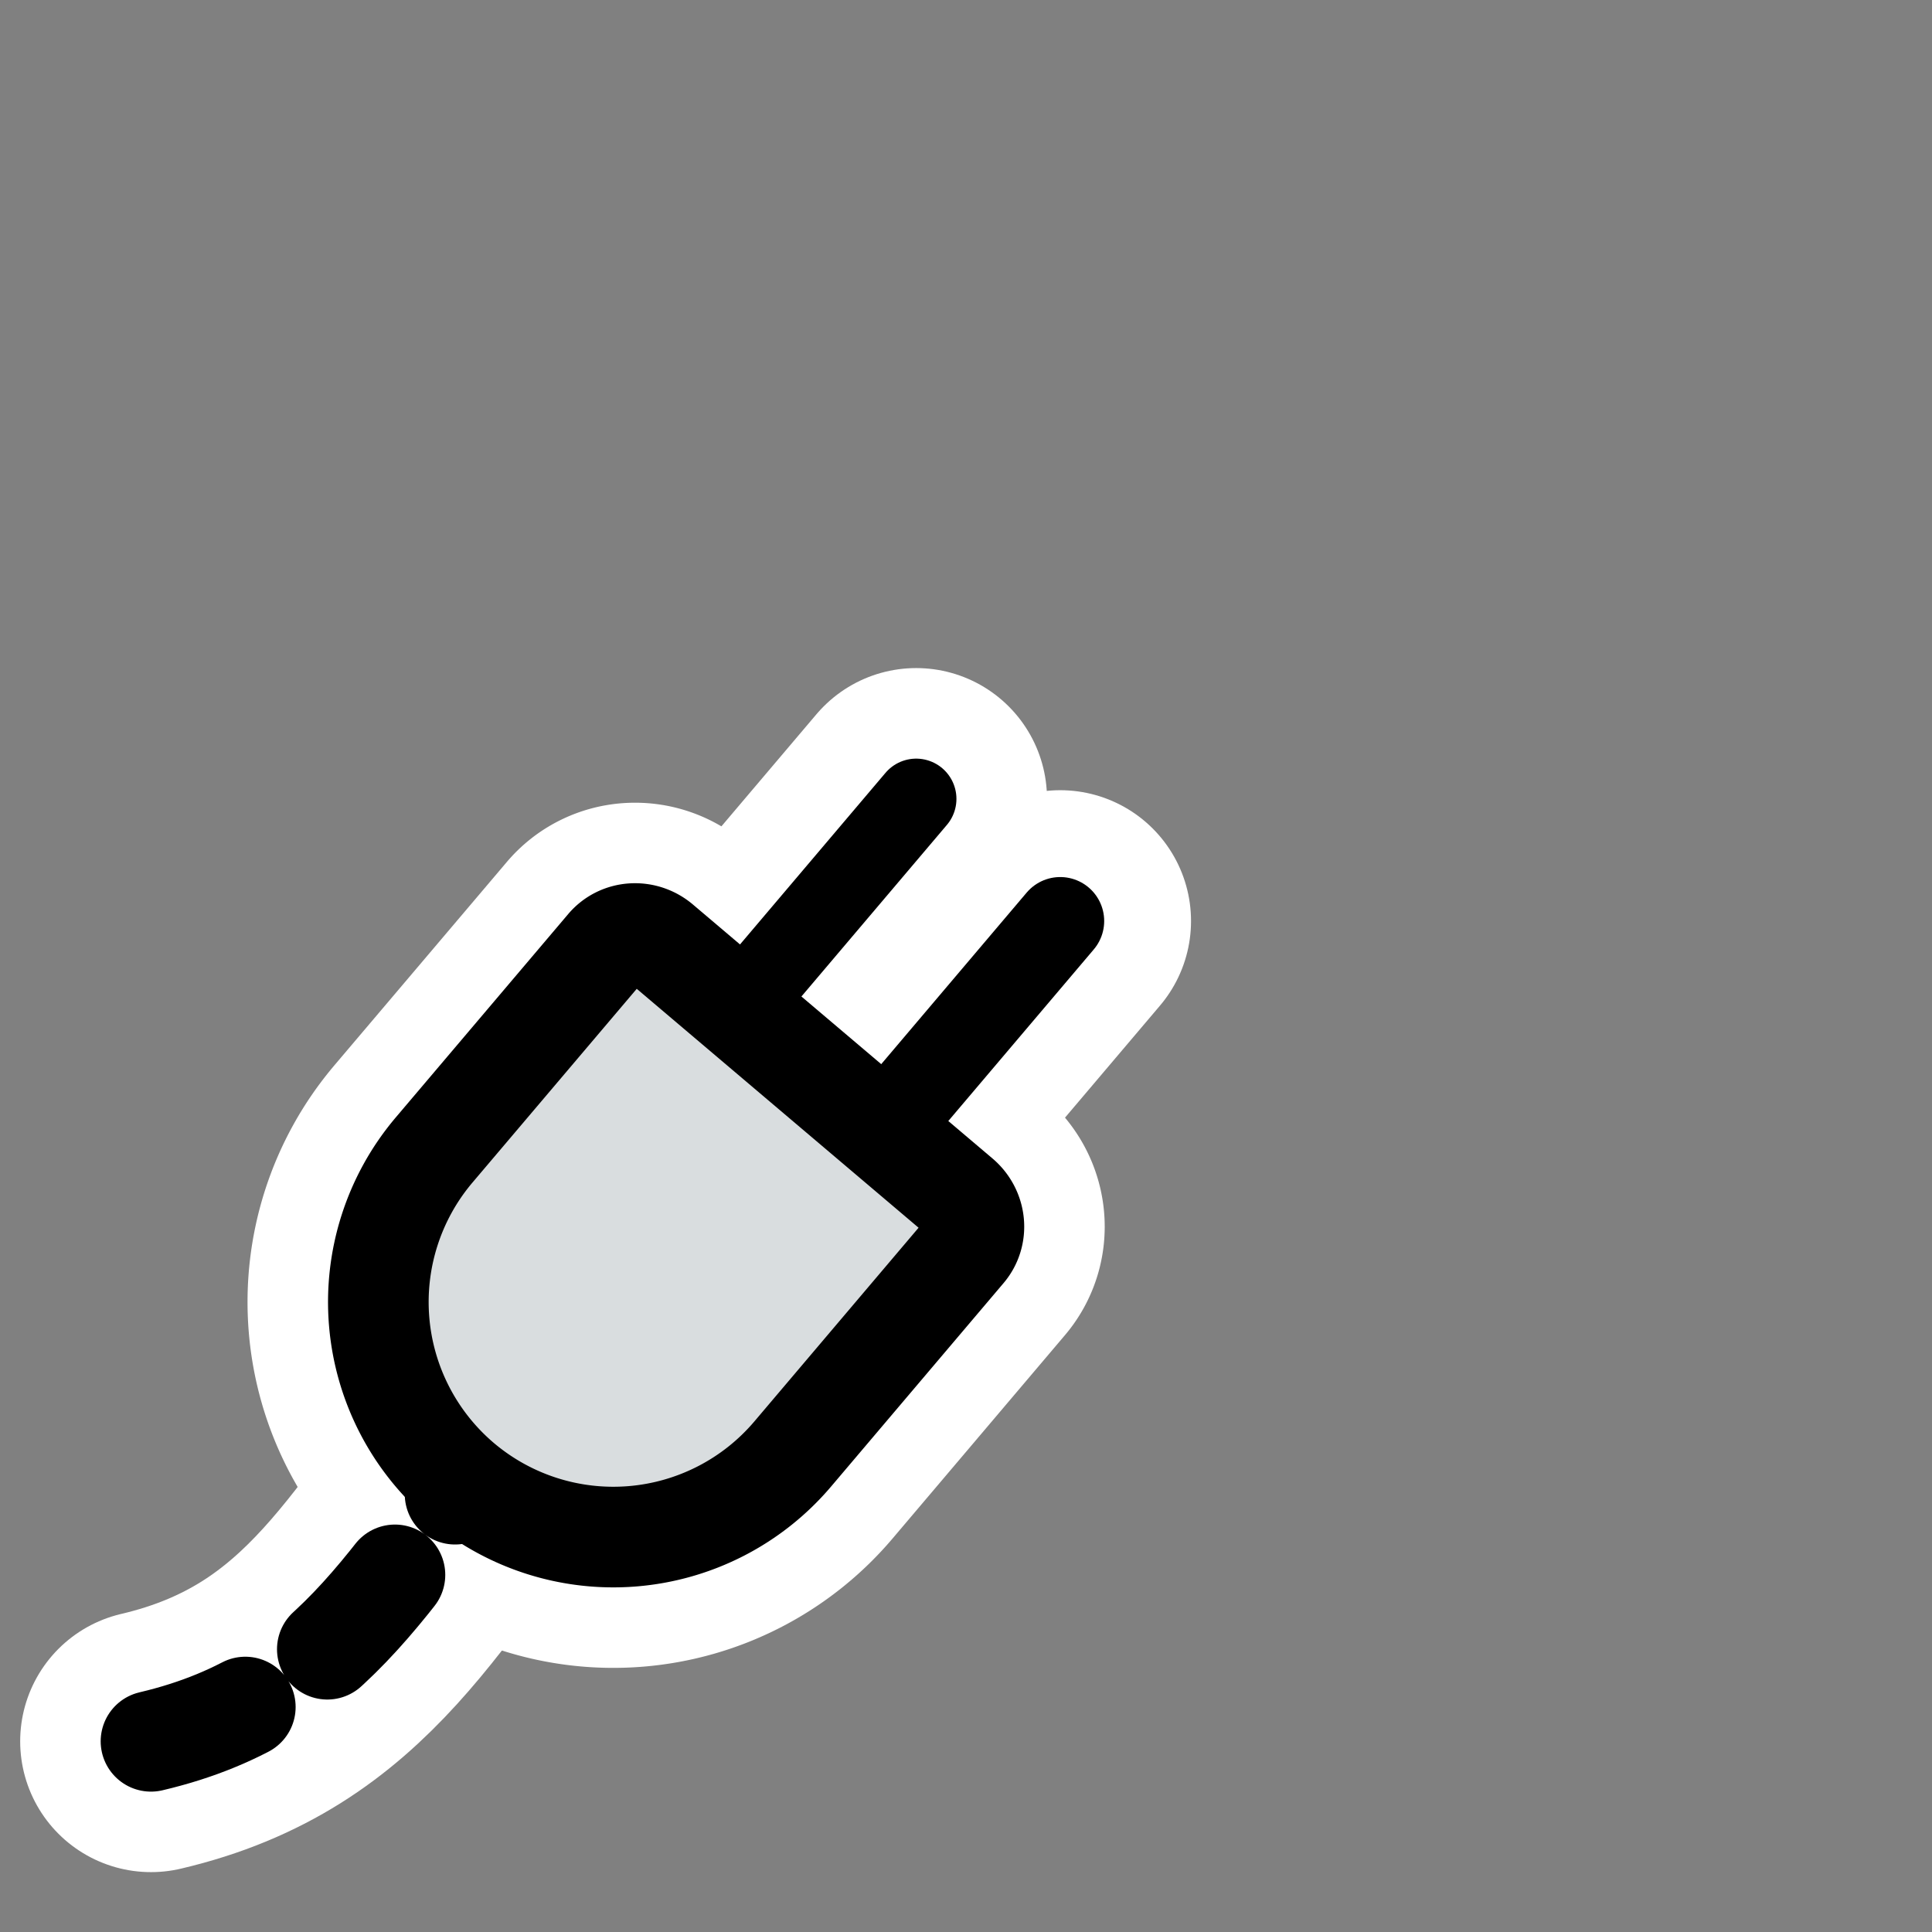
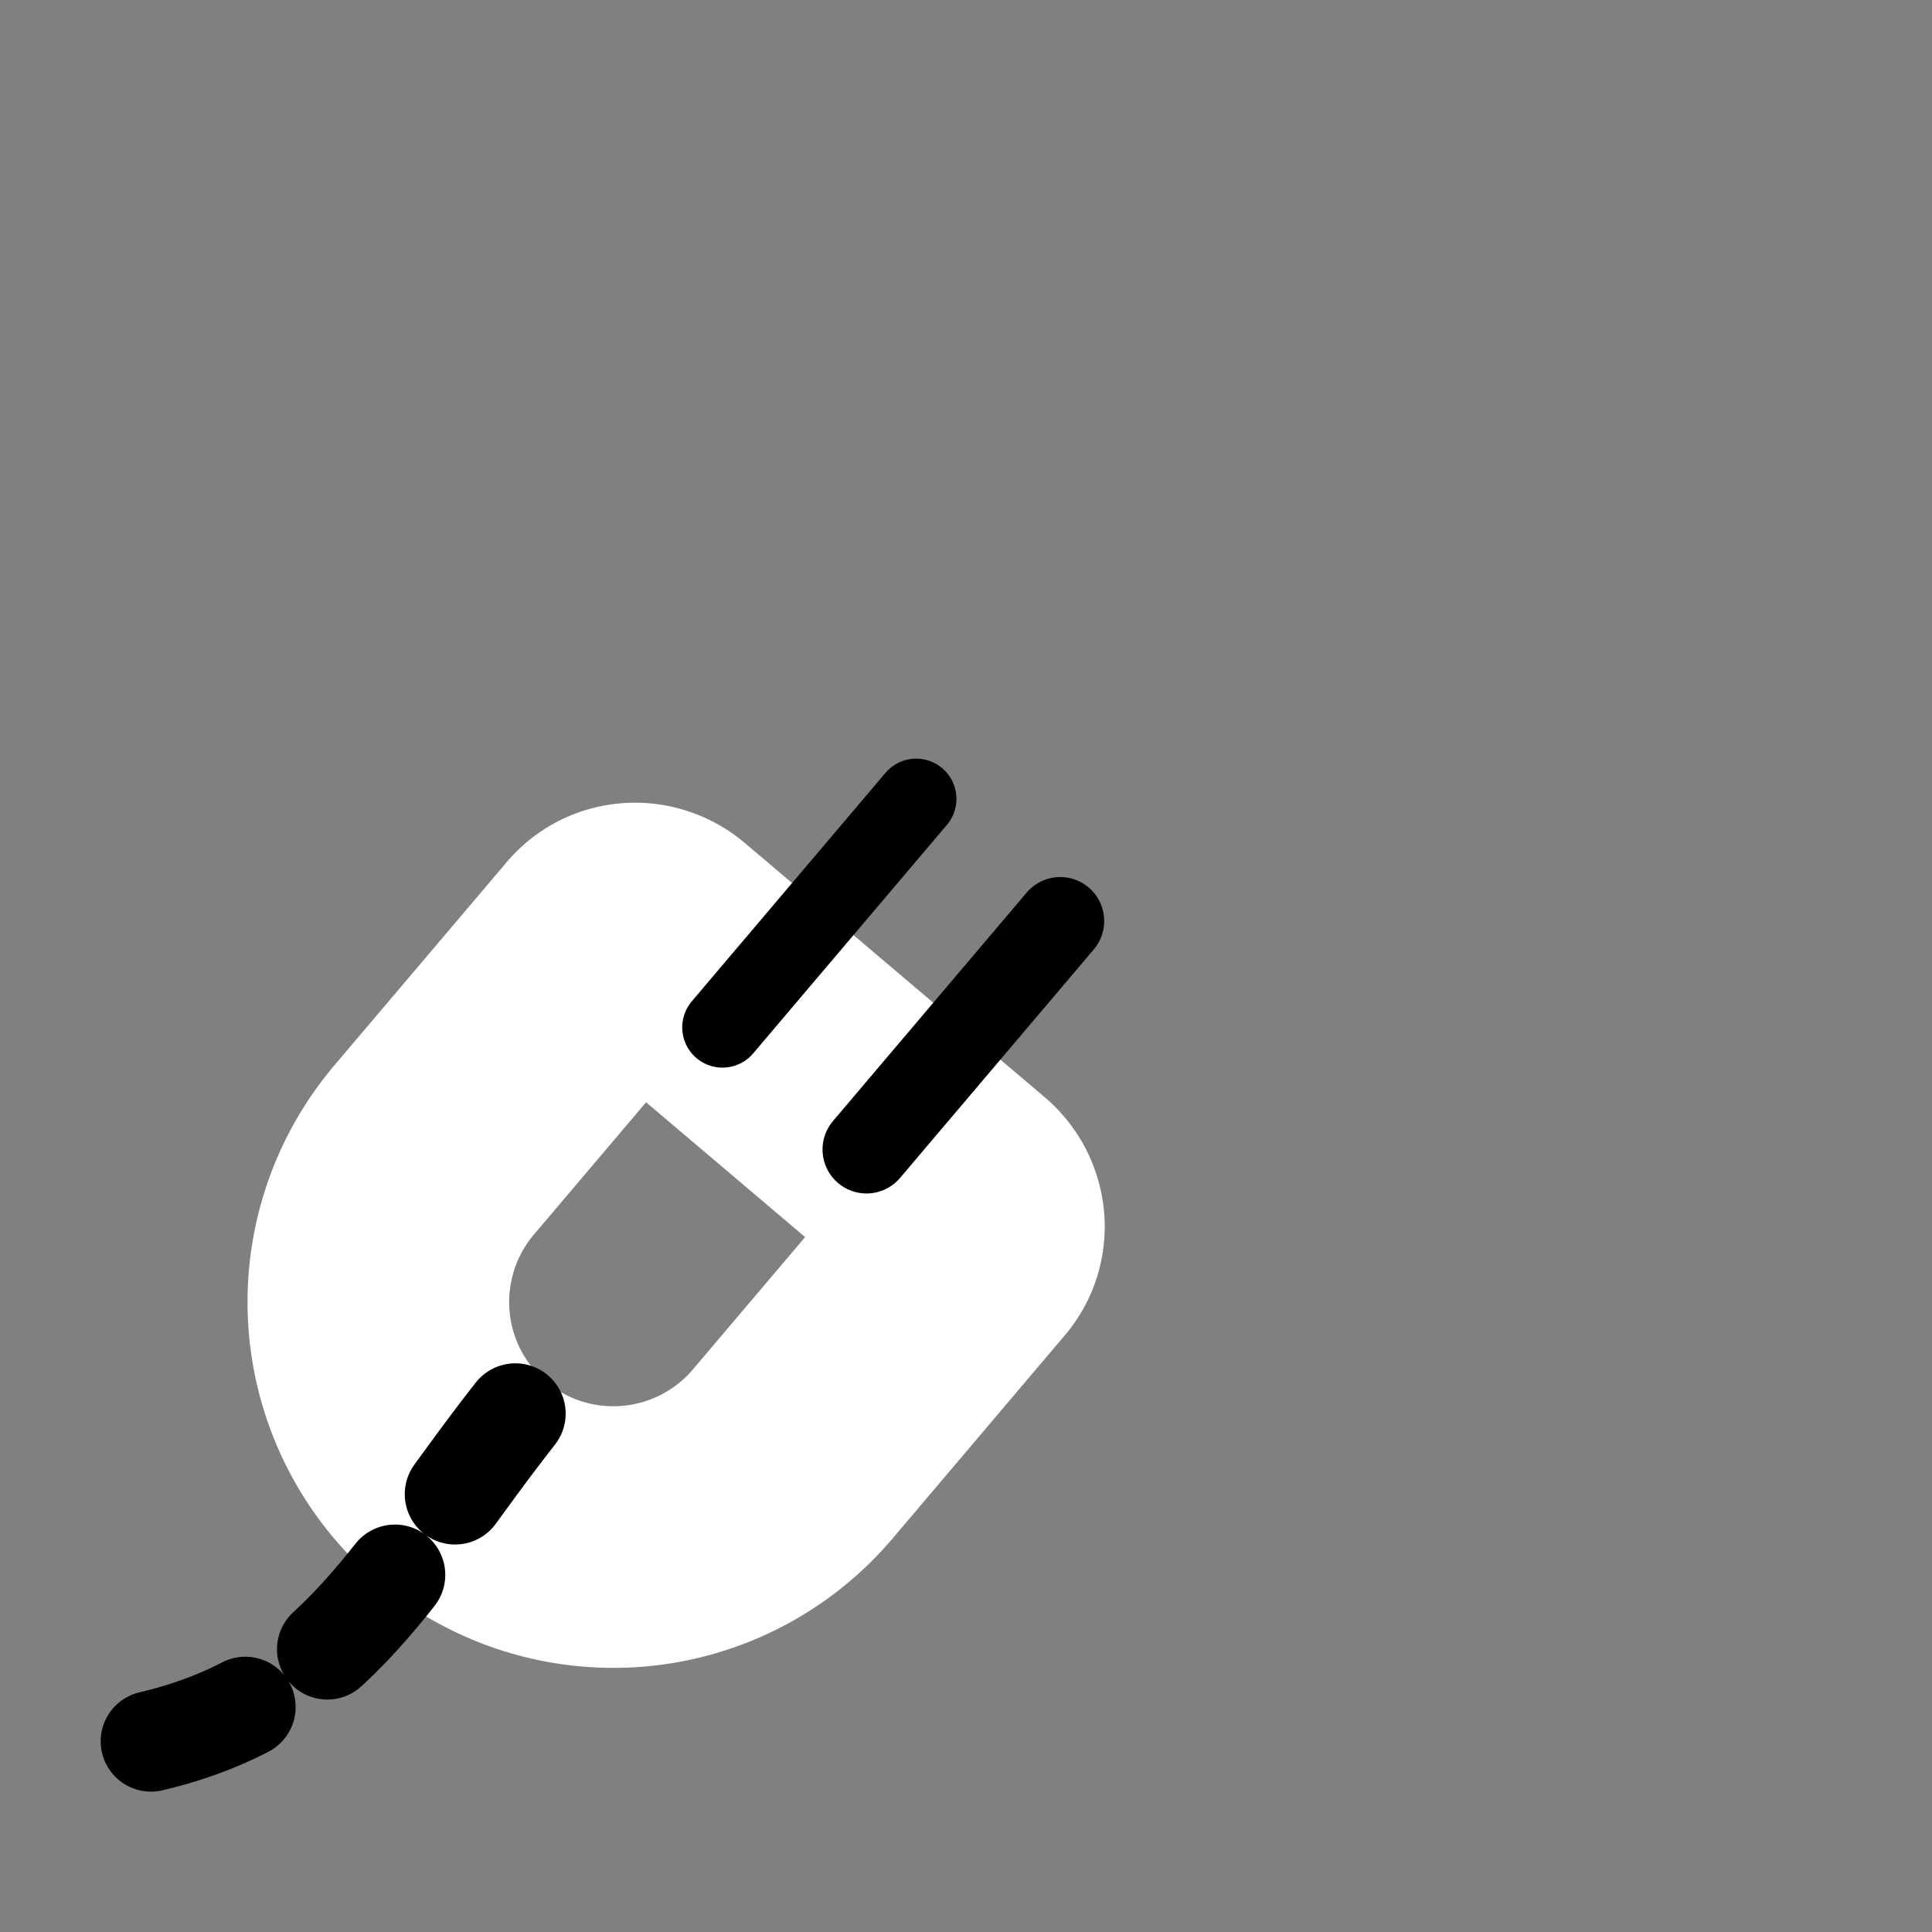
<svg xmlns="http://www.w3.org/2000/svg" viewBox="0 0 60 60" version="1.0">
  <rect x="0" y="0" width="60" height="60" fill="#808080" stroke="none" />
-   <path d="M4.689 54.078c5.871-1.379 7.622-5.519 11.465-10.367M26.91 35.699l6.016-7.096M22.437 31.906l6.016-7.096" stroke-linejoin="round" stroke="#fff" stroke-linecap="round" stroke-width="8.125" fill="none" />
  <path d="M29.811 37.168c.507.431.582 1.177.163 1.67l-5.358 6.32a7.305 7.305 0 01-10.289.847 7.305 7.305 0 01-.847-10.289l5.358-6.319c.419-.494 1.167-.543 1.674-.112l9.299 7.883z" stroke-linejoin="round" stroke="#fff" stroke-linecap="round" stroke-width="8.125" fill="none" />
  <path d="M4.689 54.078c5.871-1.379 7.622-5.519 11.465-10.367" stroke-linejoin="round" stroke="#000" stroke-linecap="round" stroke-dasharray="3.125 3.125" stroke-width="3.125" fill="none" />
  <path d="M26.91 35.699l6.016-7.096" stroke-linejoin="round" fill-rule="evenodd" stroke="#000" stroke-linecap="round" stroke-width="2.731" fill="#fff" />
  <path d="M22.437 31.906l6.016-7.096" stroke-linejoin="round" fill-rule="evenodd" stroke="#000" stroke-linecap="round" stroke-width="2.5" fill="#fff" />
-   <path d="M29.811 37.168c.507.431.582 1.177.163 1.67l-5.358 6.32a7.305 7.305 0 01-10.289.847 7.305 7.305 0 01-.847-10.289l5.358-6.319c.419-.494 1.167-.543 1.674-.112l9.299 7.883z" stroke-linejoin="round" fill-rule="evenodd" stroke="#000" stroke-linecap="round" stroke-width="3.125" fill="#d9dddf" />
</svg>